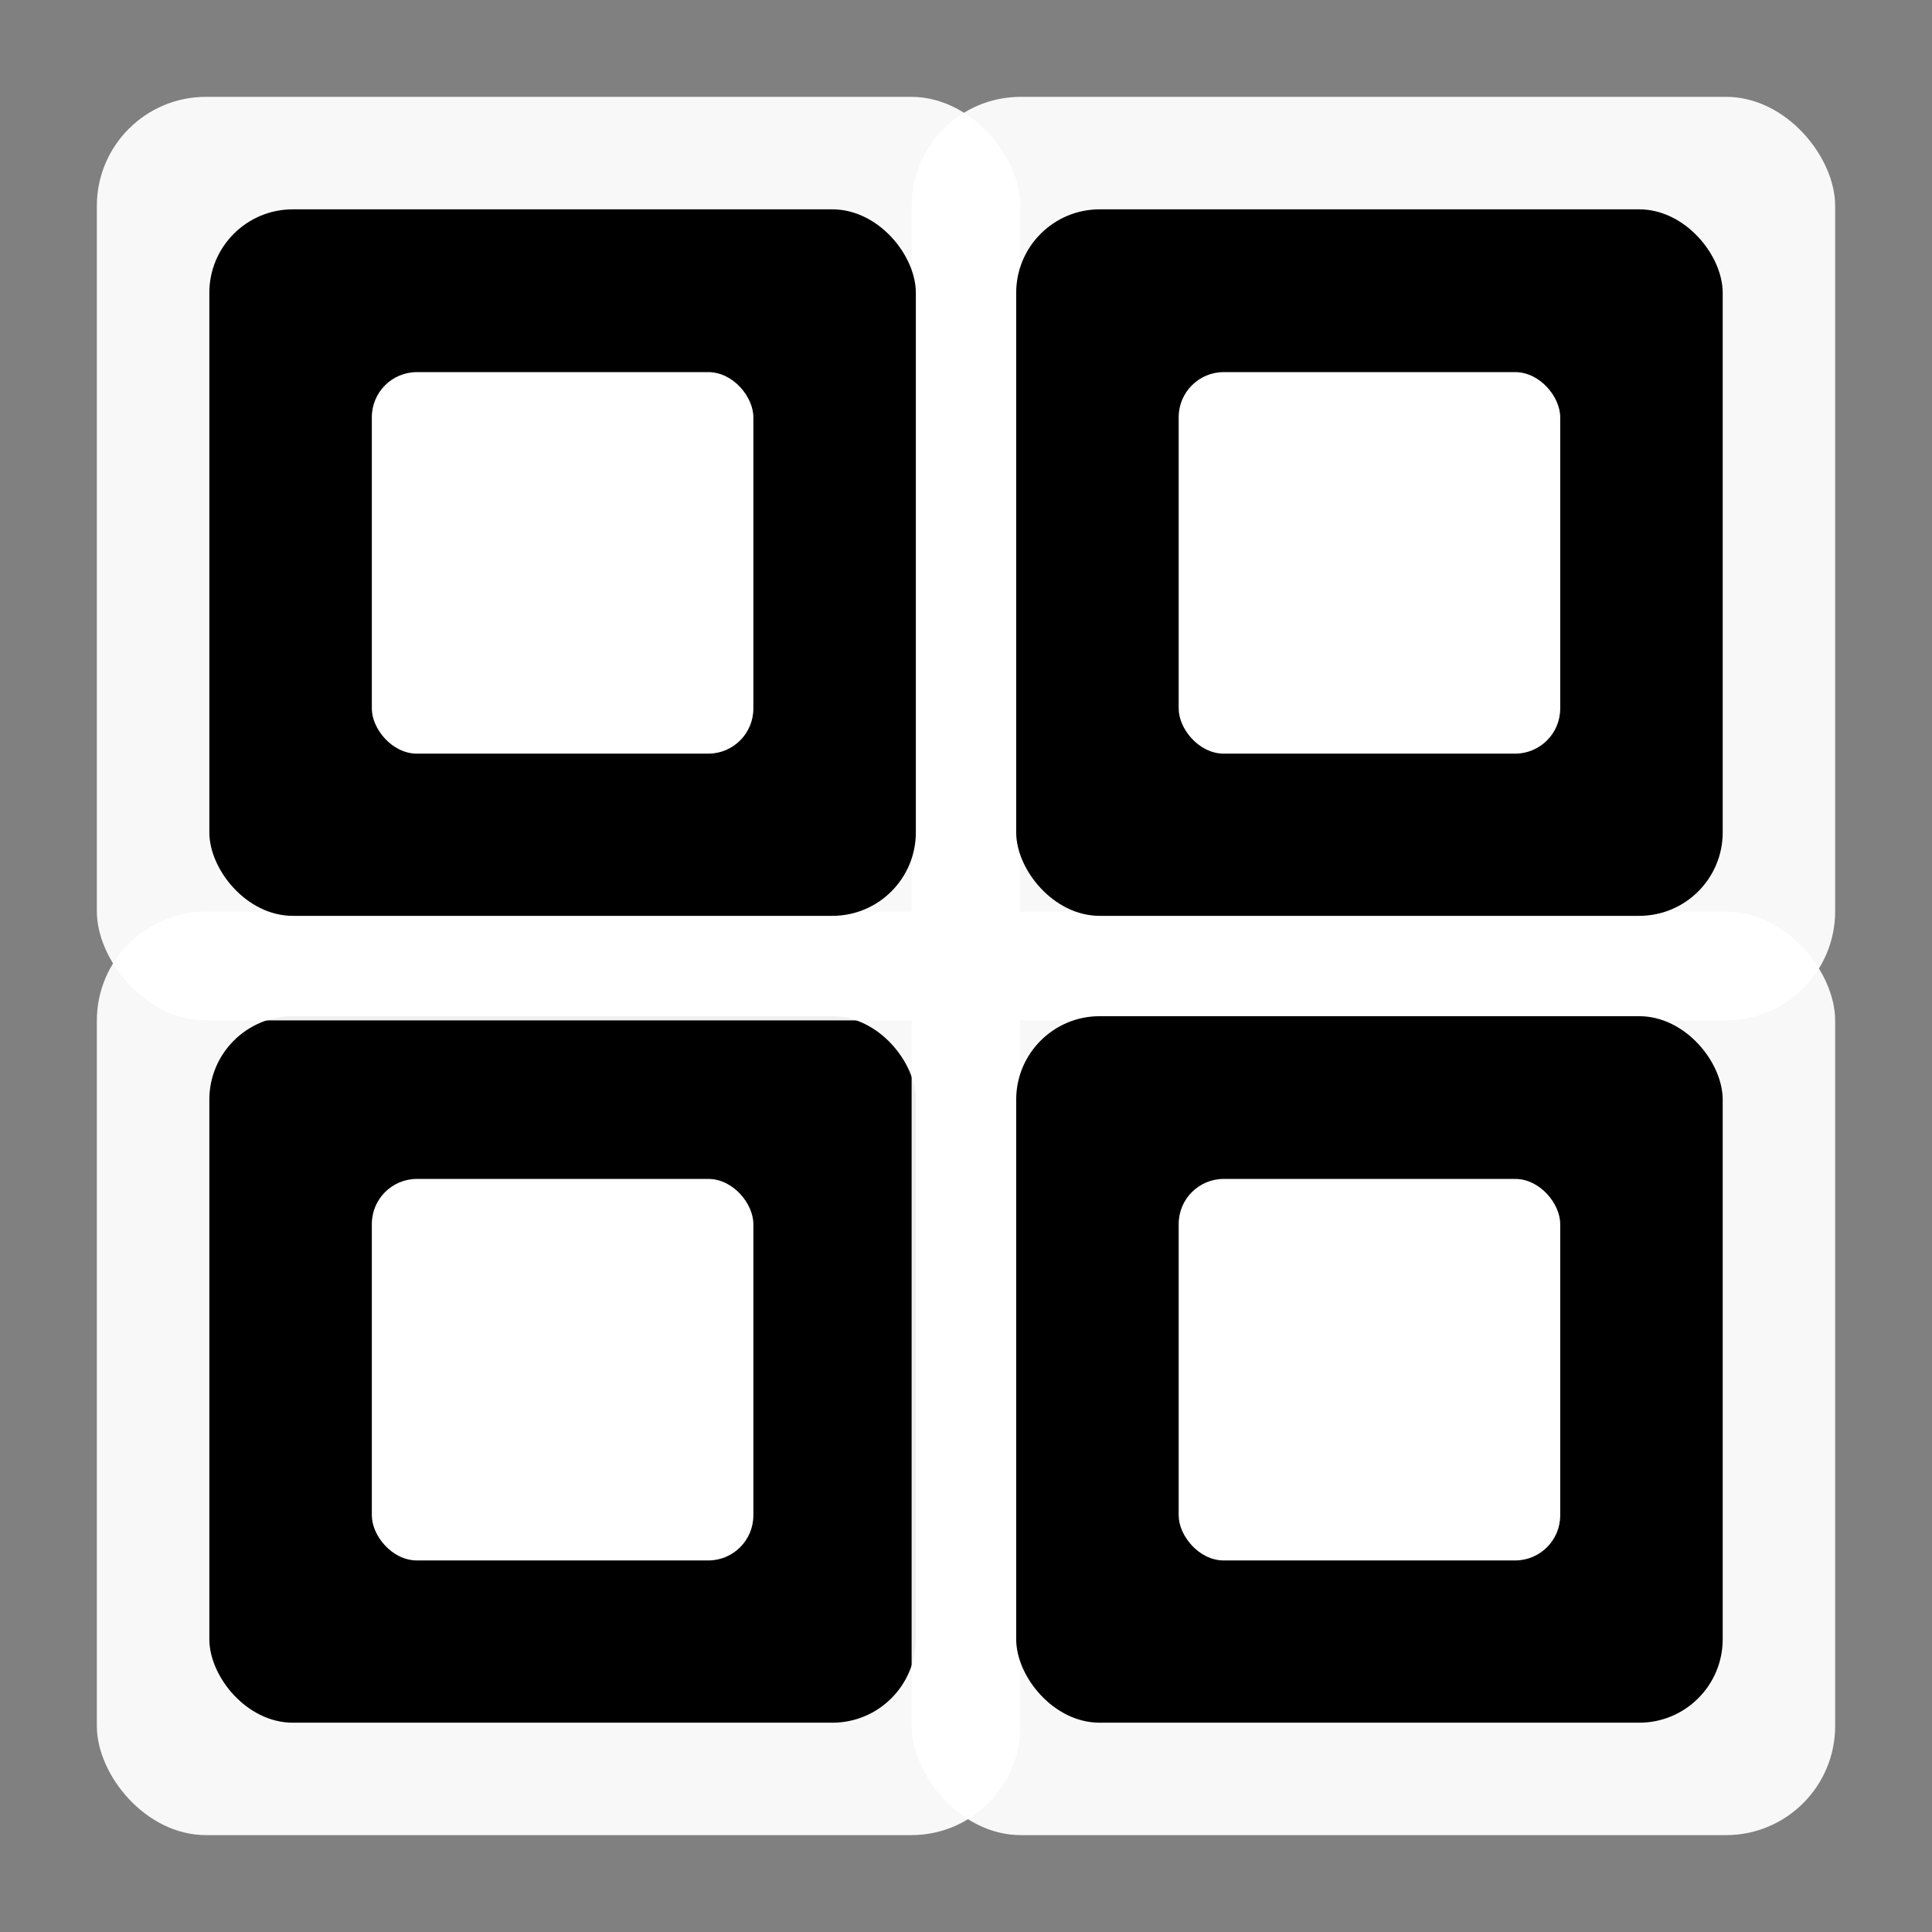
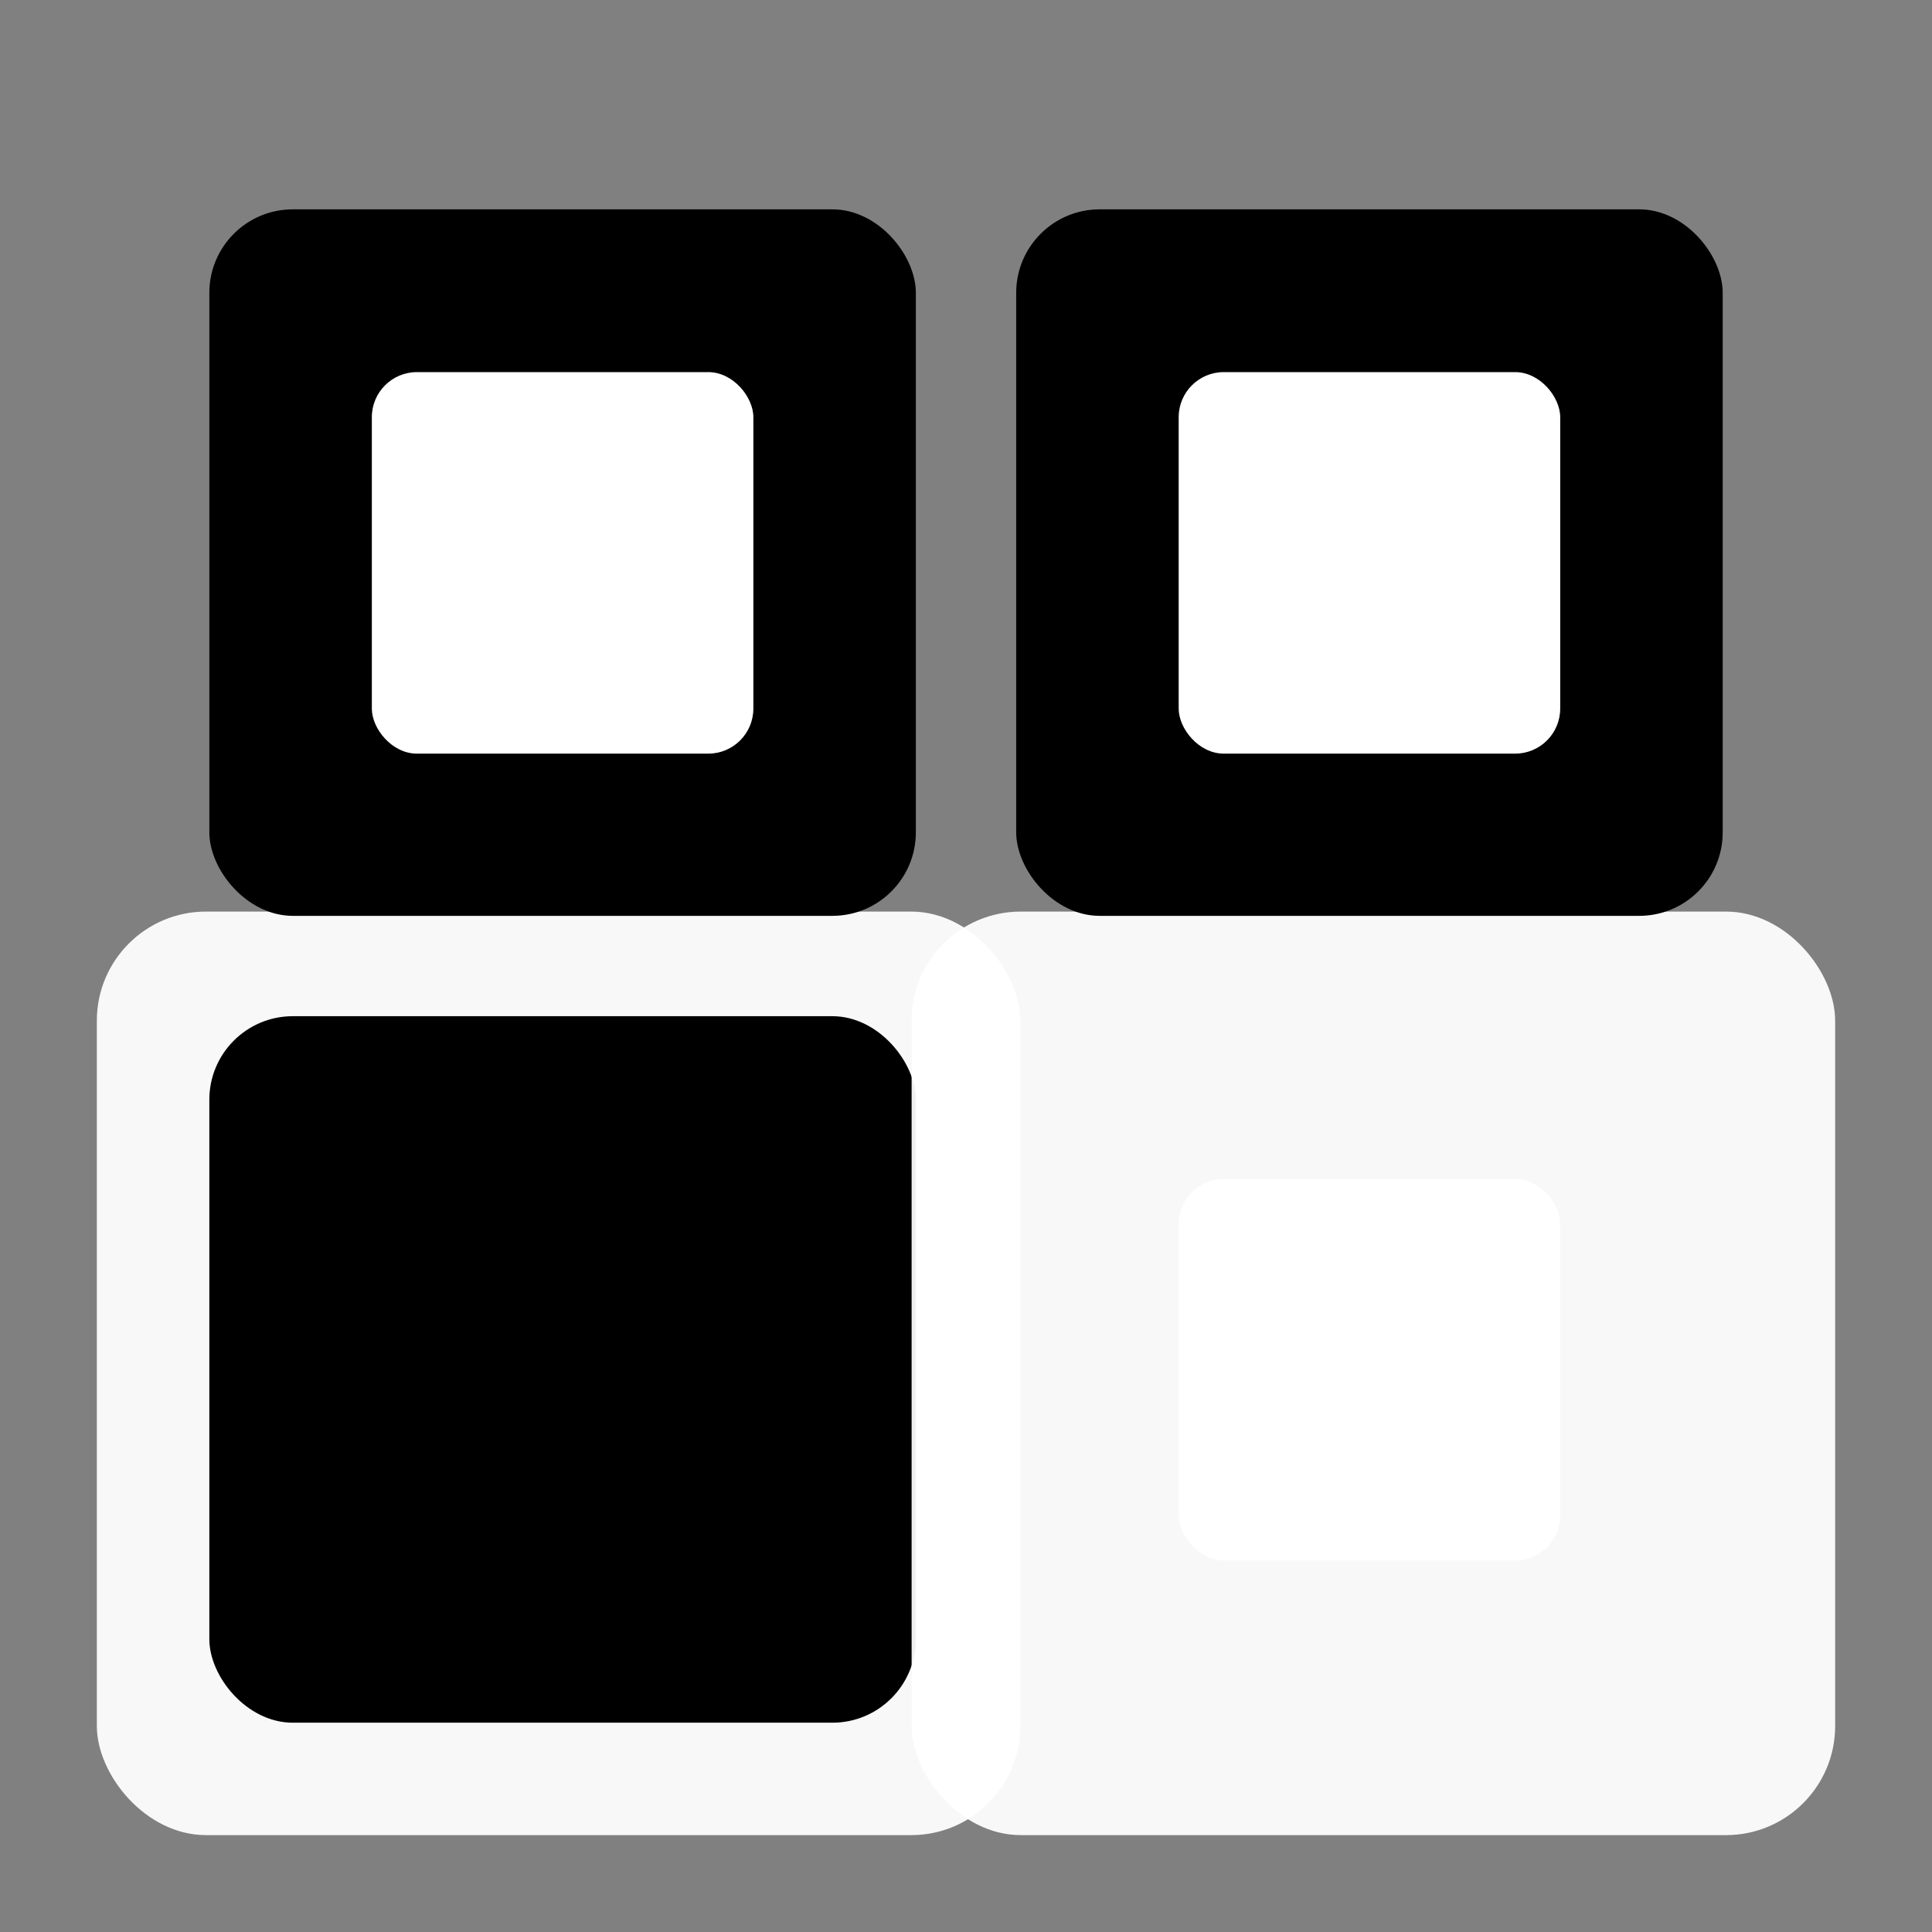
<svg xmlns="http://www.w3.org/2000/svg" xmlns:ns1="http://www.inkscape.org/namespaces/inkscape" xmlns:ns2="http://sodipodi.sourceforge.net/DTD/sodipodi-0.dtd" id="svg2" height="48" width="48" version="1.0" ns1:version="0.48.4 r9939" ns2:docname="onboard.svg">
  <rect width="100%" height="100%" fill="#808080" stroke="none" />
  <defs id="defs3984" />
  <ns2:namedview pagecolor="#949494" bordercolor="#666666" borderopacity="1" objecttolerance="10" gridtolerance="10" guidetolerance="10" ns1:pageopacity="0" ns1:pageshadow="2" ns1:window-width="1215" ns1:window-height="1000" id="namedview3982" showgrid="false" ns1:zoom="6.3333333" ns1:cx="18.792221" ns1:cy="24" ns1:window-x="65" ns1:window-y="24" ns1:window-maximized="1" ns1:current-layer="svg2" />
  <rect x="2.406" y="22.648" width="22.945" height="22.945" ry="2.711" rx="2.711" style="fill:#ffffff;fill-opacity:0.94" id="rect4765" />
  <rect x="5.201" y="25.247" width="17.553" height="17.553" ry="2.074" rx="2.074" style="fill:#000000;fill-opacity:1" id="rect2208" />
  <rect x="22.649" y="22.648" width="22.945" height="22.945" ry="2.711" rx="2.711" style="fill:#ffffff;fill-opacity:0.94" id="rect4767" />
-   <rect x="22.649" y="2.406" width="22.945" height="22.945" ry="2.711" rx="2.711" style="fill:#ffffff;fill-opacity:0.94" id="rect4769" />
-   <rect x="2.406" y="2.406" width="22.945" height="22.945" ry="2.711" rx="2.711" style="fill:#ffffff;fill-opacity:0.94" id="rect3835" />
  <rect x="5.201" y="5.201" width="17.553" height="17.553" ry="2.074" rx="2.074" style="fill:#000000;fill-opacity:1" id="rect1307" />
  <rect x="25.247" y="5.201" width="17.553" height="17.553" ry="2.074" rx="2.074" style="fill:#000000;fill-opacity:1" id="rect2202" />
-   <rect x="25.247" y="25.247" width="17.553" height="17.553" ry="2.074" rx="2.074" style="fill:#000000;fill-opacity:1" id="rect2210" />
  <rect x="29.284" y="9.245" width="9.479" height="9.479" ry="1.12" rx="1.12" style="fill:#ffffff" id="rect3837" />
-   <rect x="9.238" y="29.29" width="9.479" height="9.479" ry="1.12" rx="1.12" style="fill:#ffffff" id="rect3839" />
  <rect x="29.284" y="29.29" width="9.479" height="9.479" ry="1.12" rx="1.12" style="fill:#ffffff" id="rect3841" />
  <rect x="9.238" y="9.245" width="9.479" height="9.479" ry="1.12" rx="1.12" style="fill:#ffffff" id="rect4763" />
</svg>